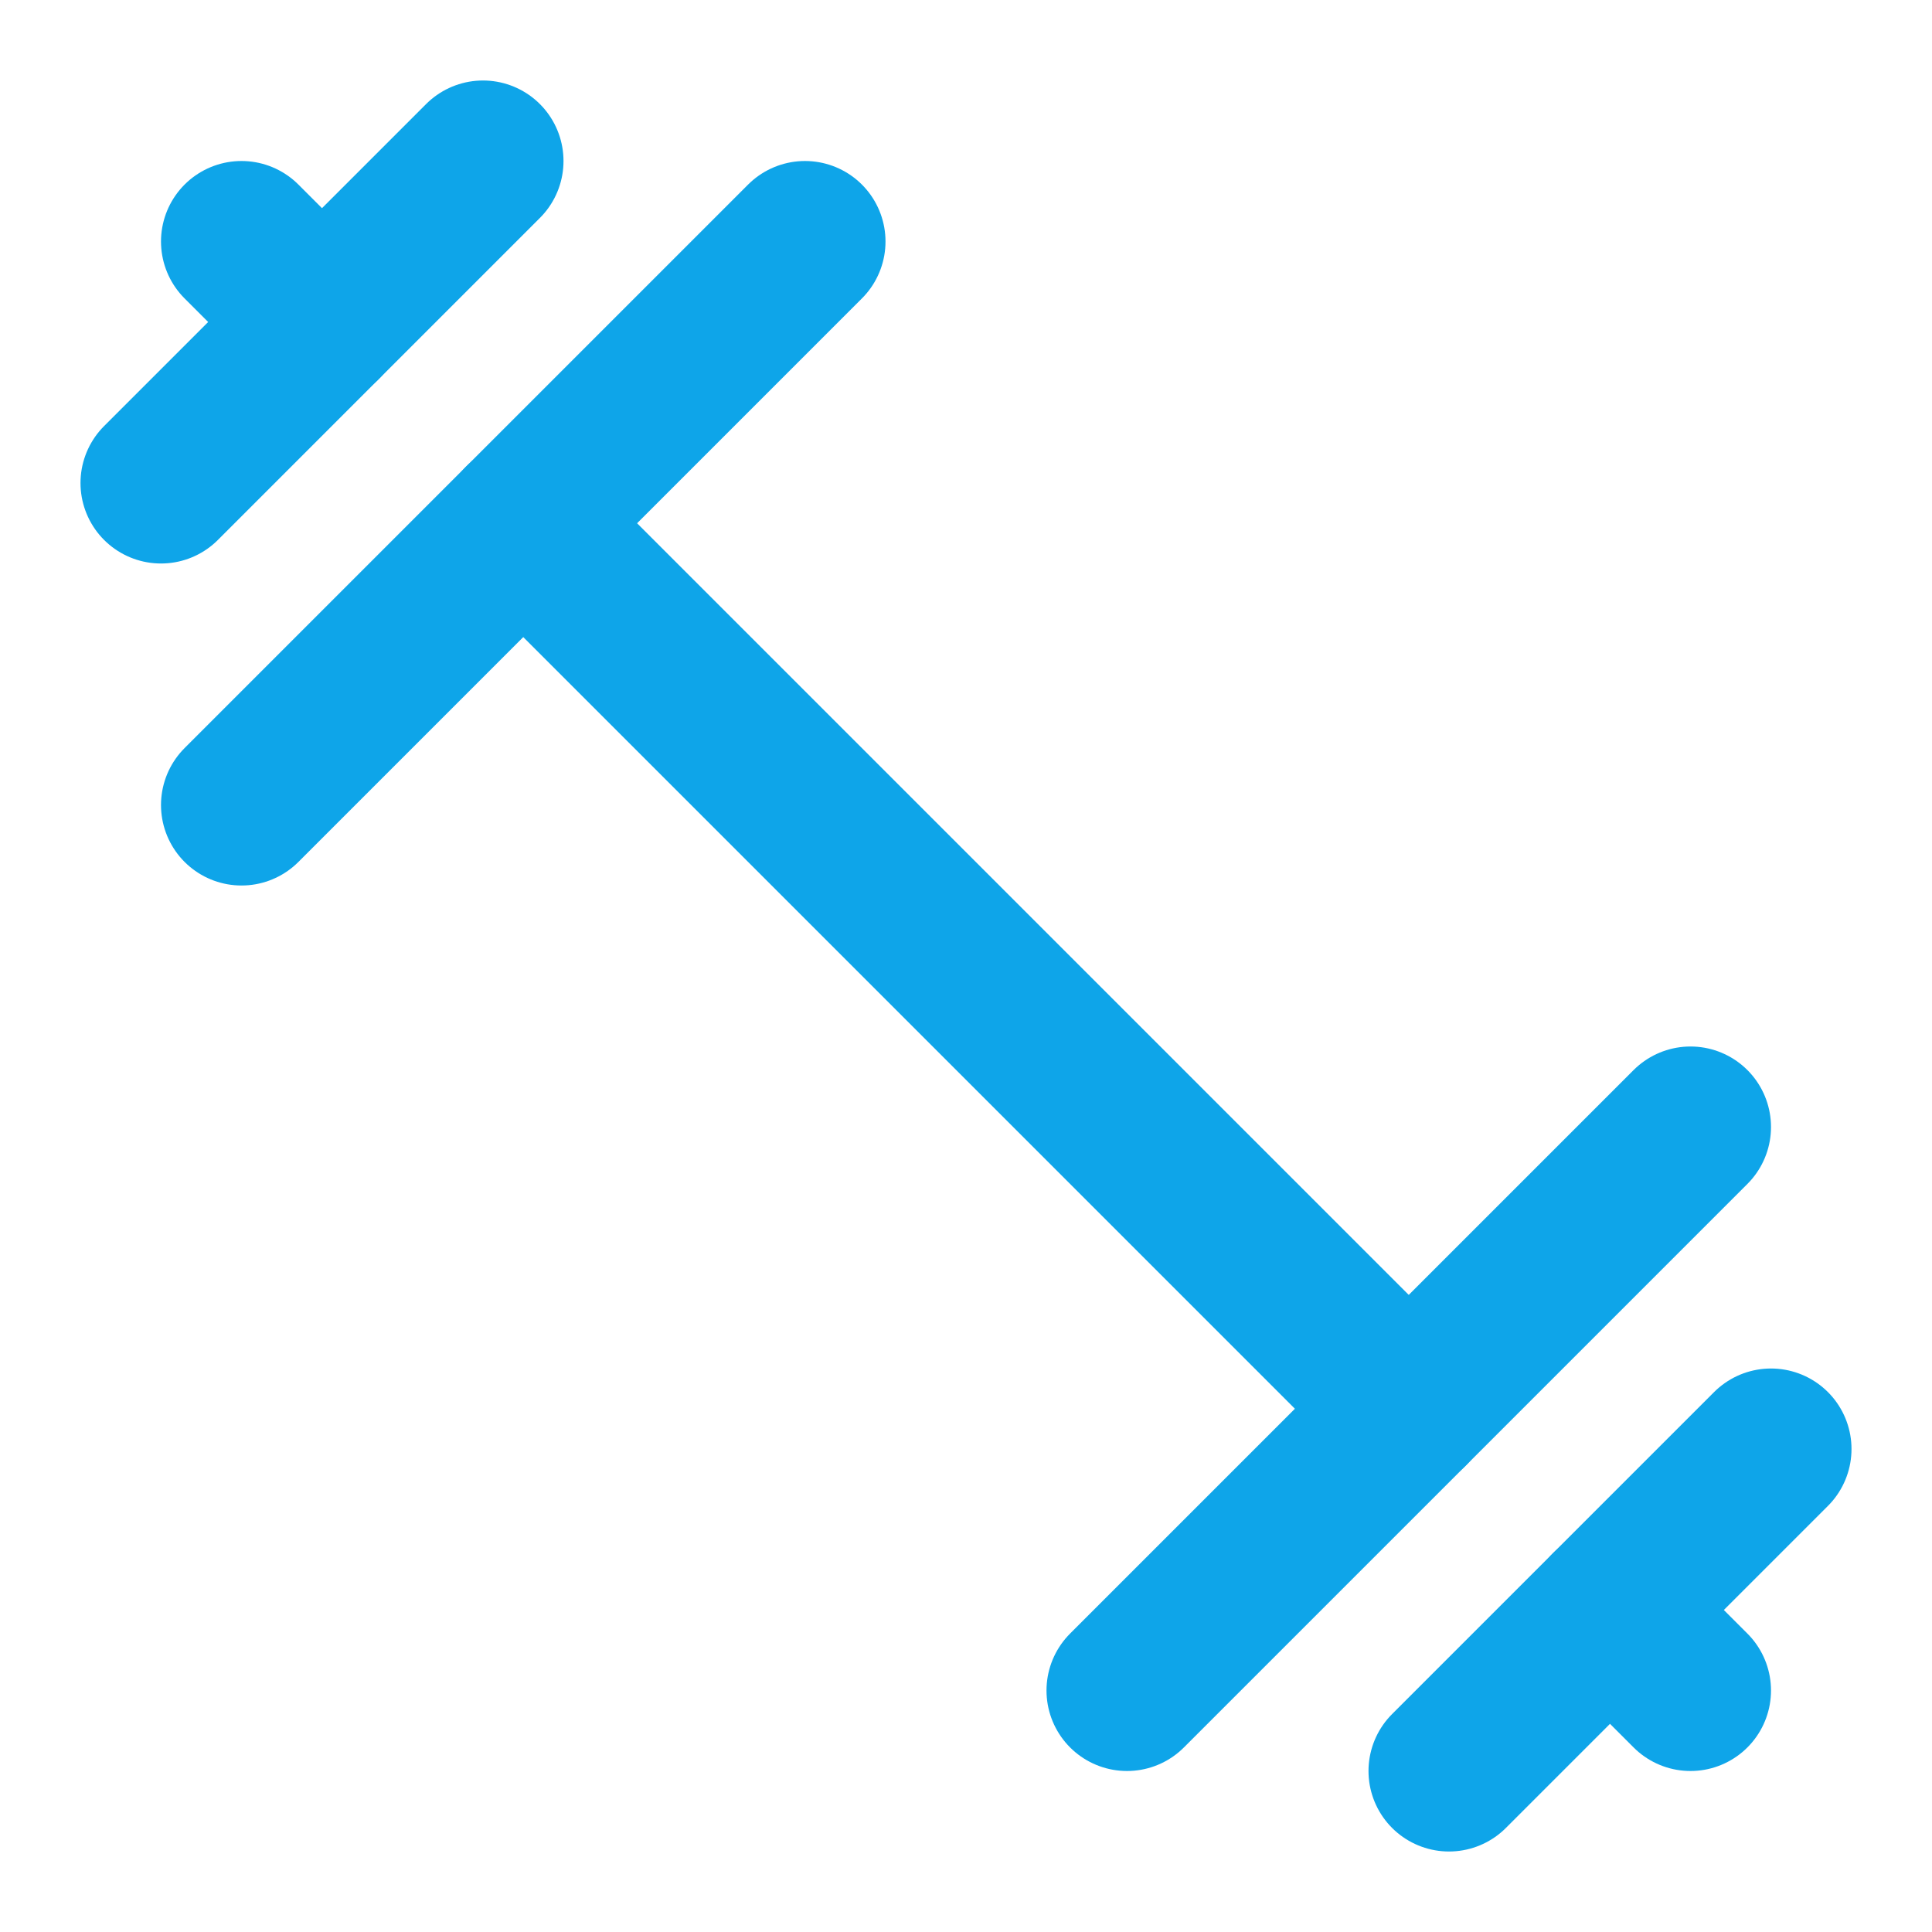
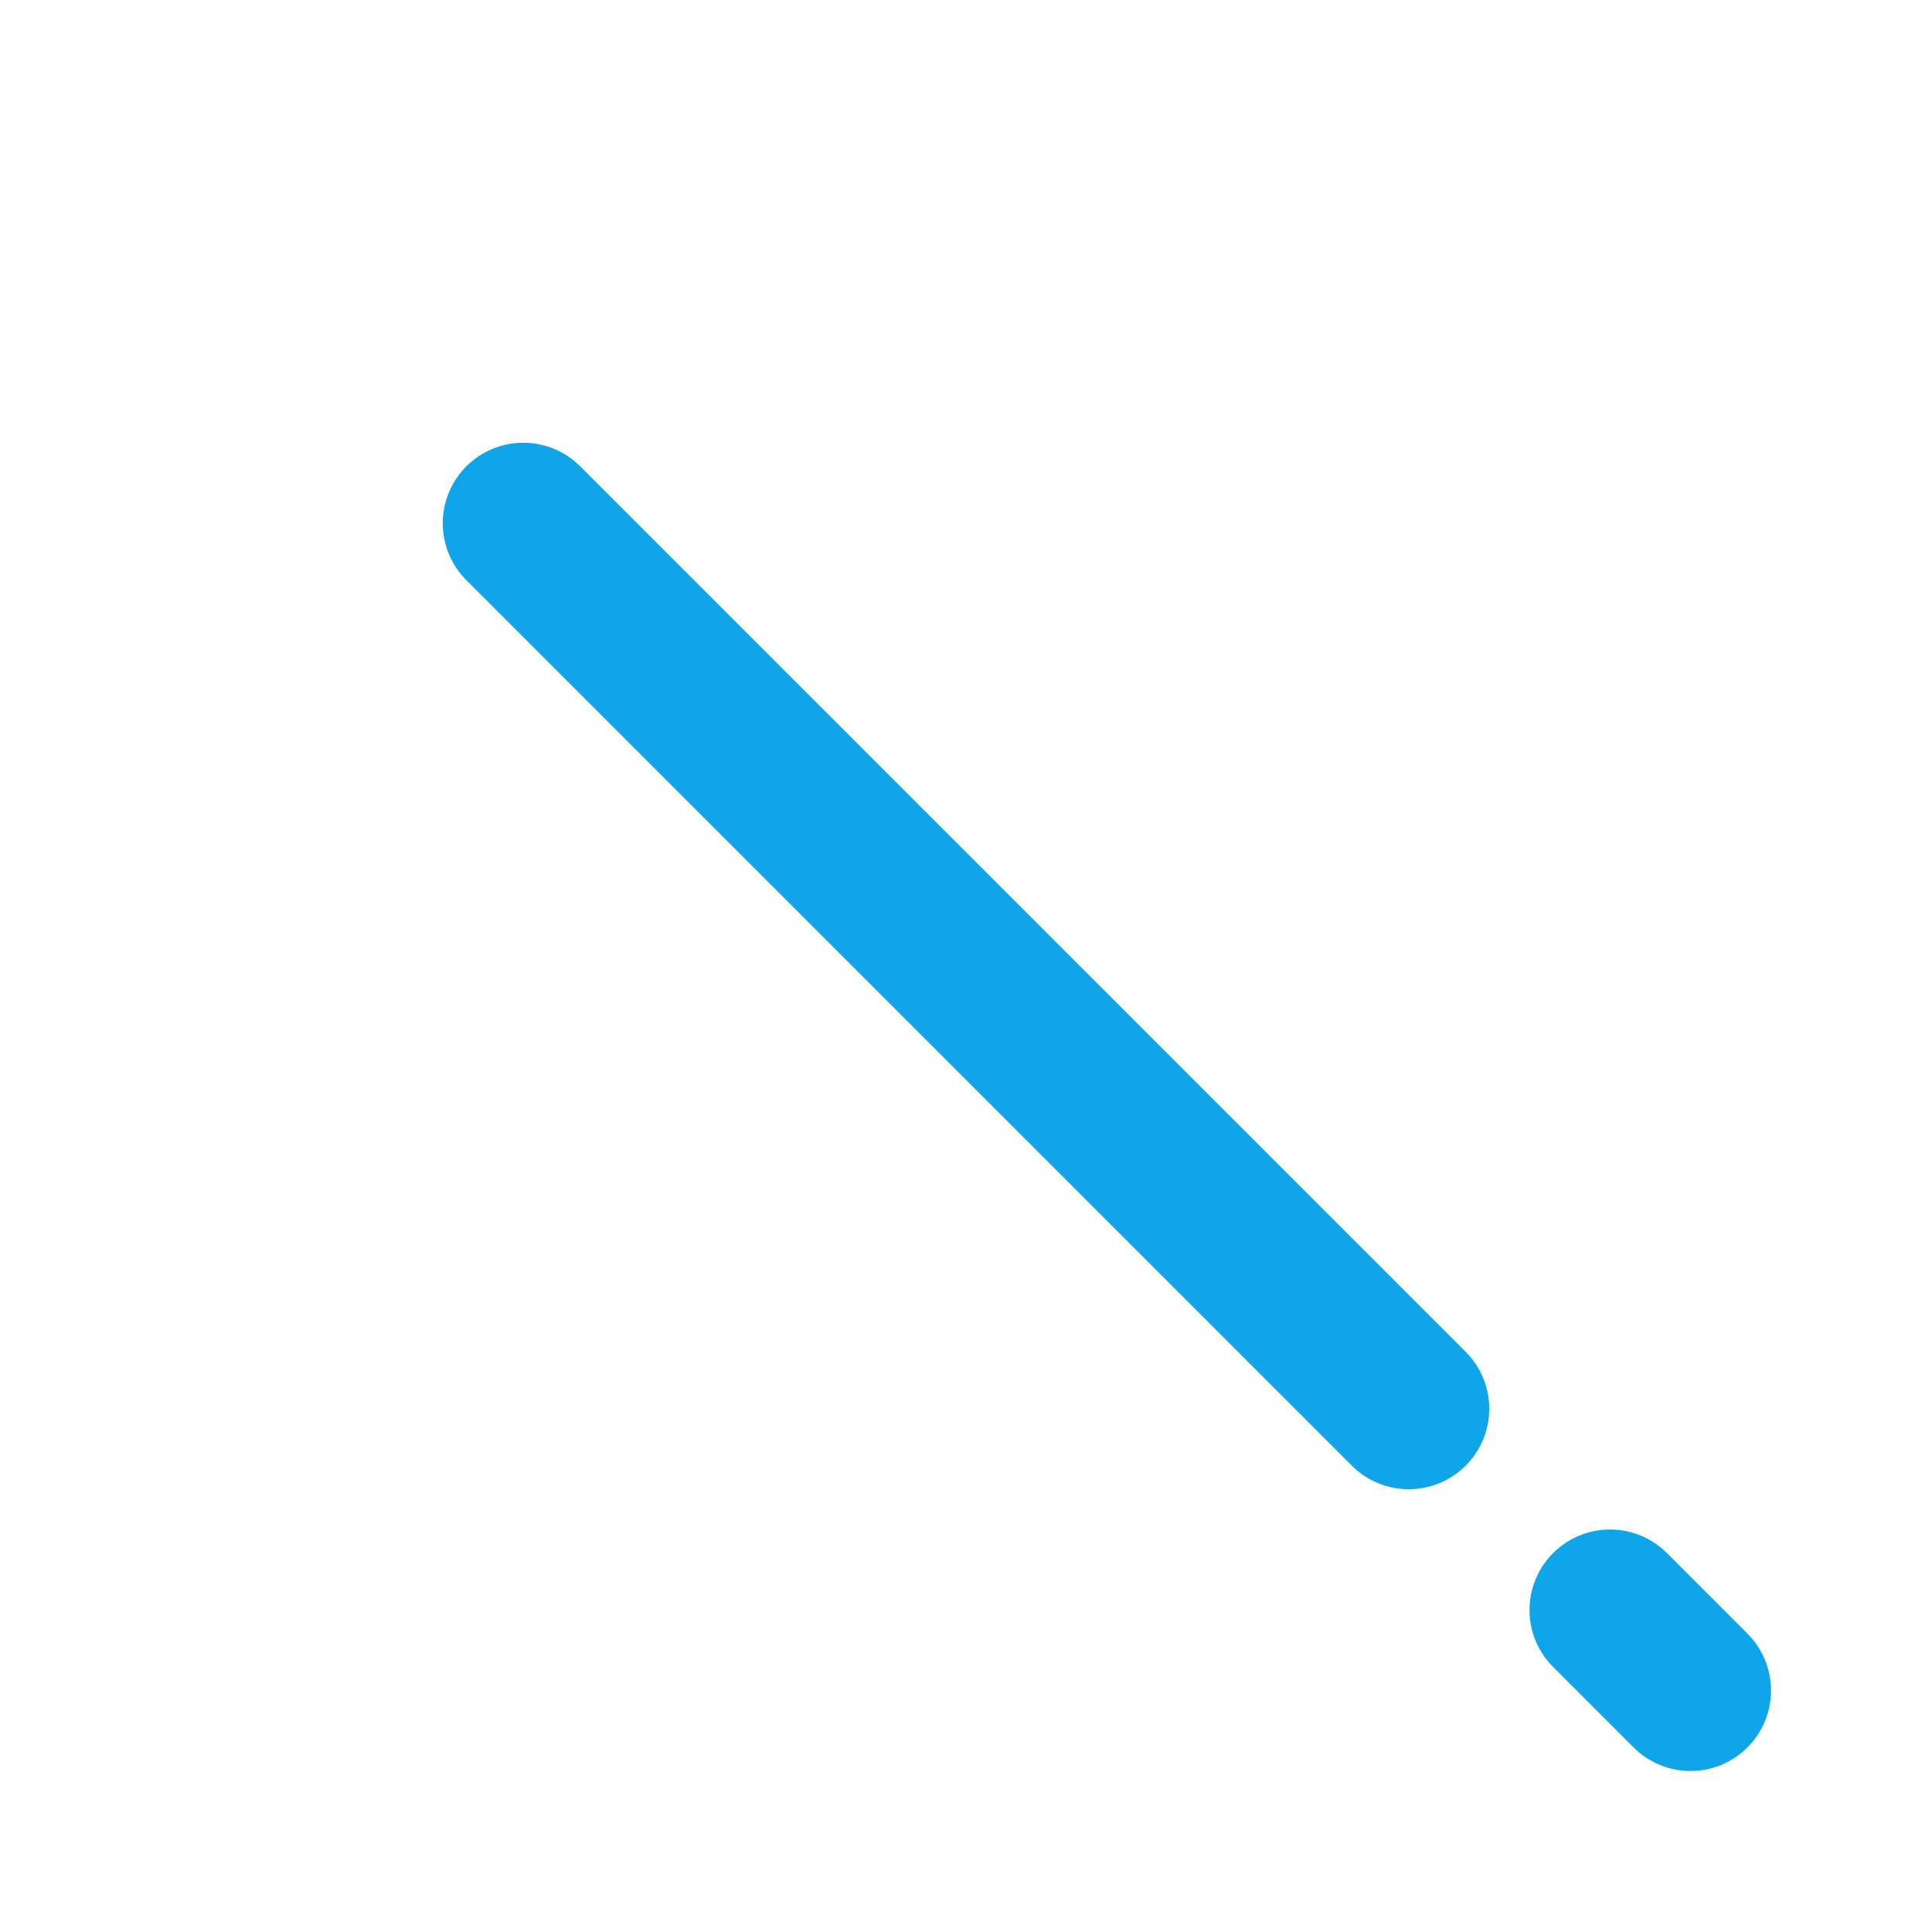
<svg xmlns="http://www.w3.org/2000/svg" width="24" height="24" viewBox="0 0 24 24" fill="none" stroke="#0ea5e9" stroke-width="2" stroke-linecap="round" stroke-linejoin="round" class="lucide lucide-dumbbell">
  <path d="m6.5 6.5 11 11" />
  <path d="m21 21-1-1" />
-   <path d="m3 3 1 1" />
-   <path d="m18 22 4-4" />
-   <path d="m2 6 4-4" />
-   <path d="m3 10 7-7" />
-   <path d="m14 21 7-7" />
</svg>